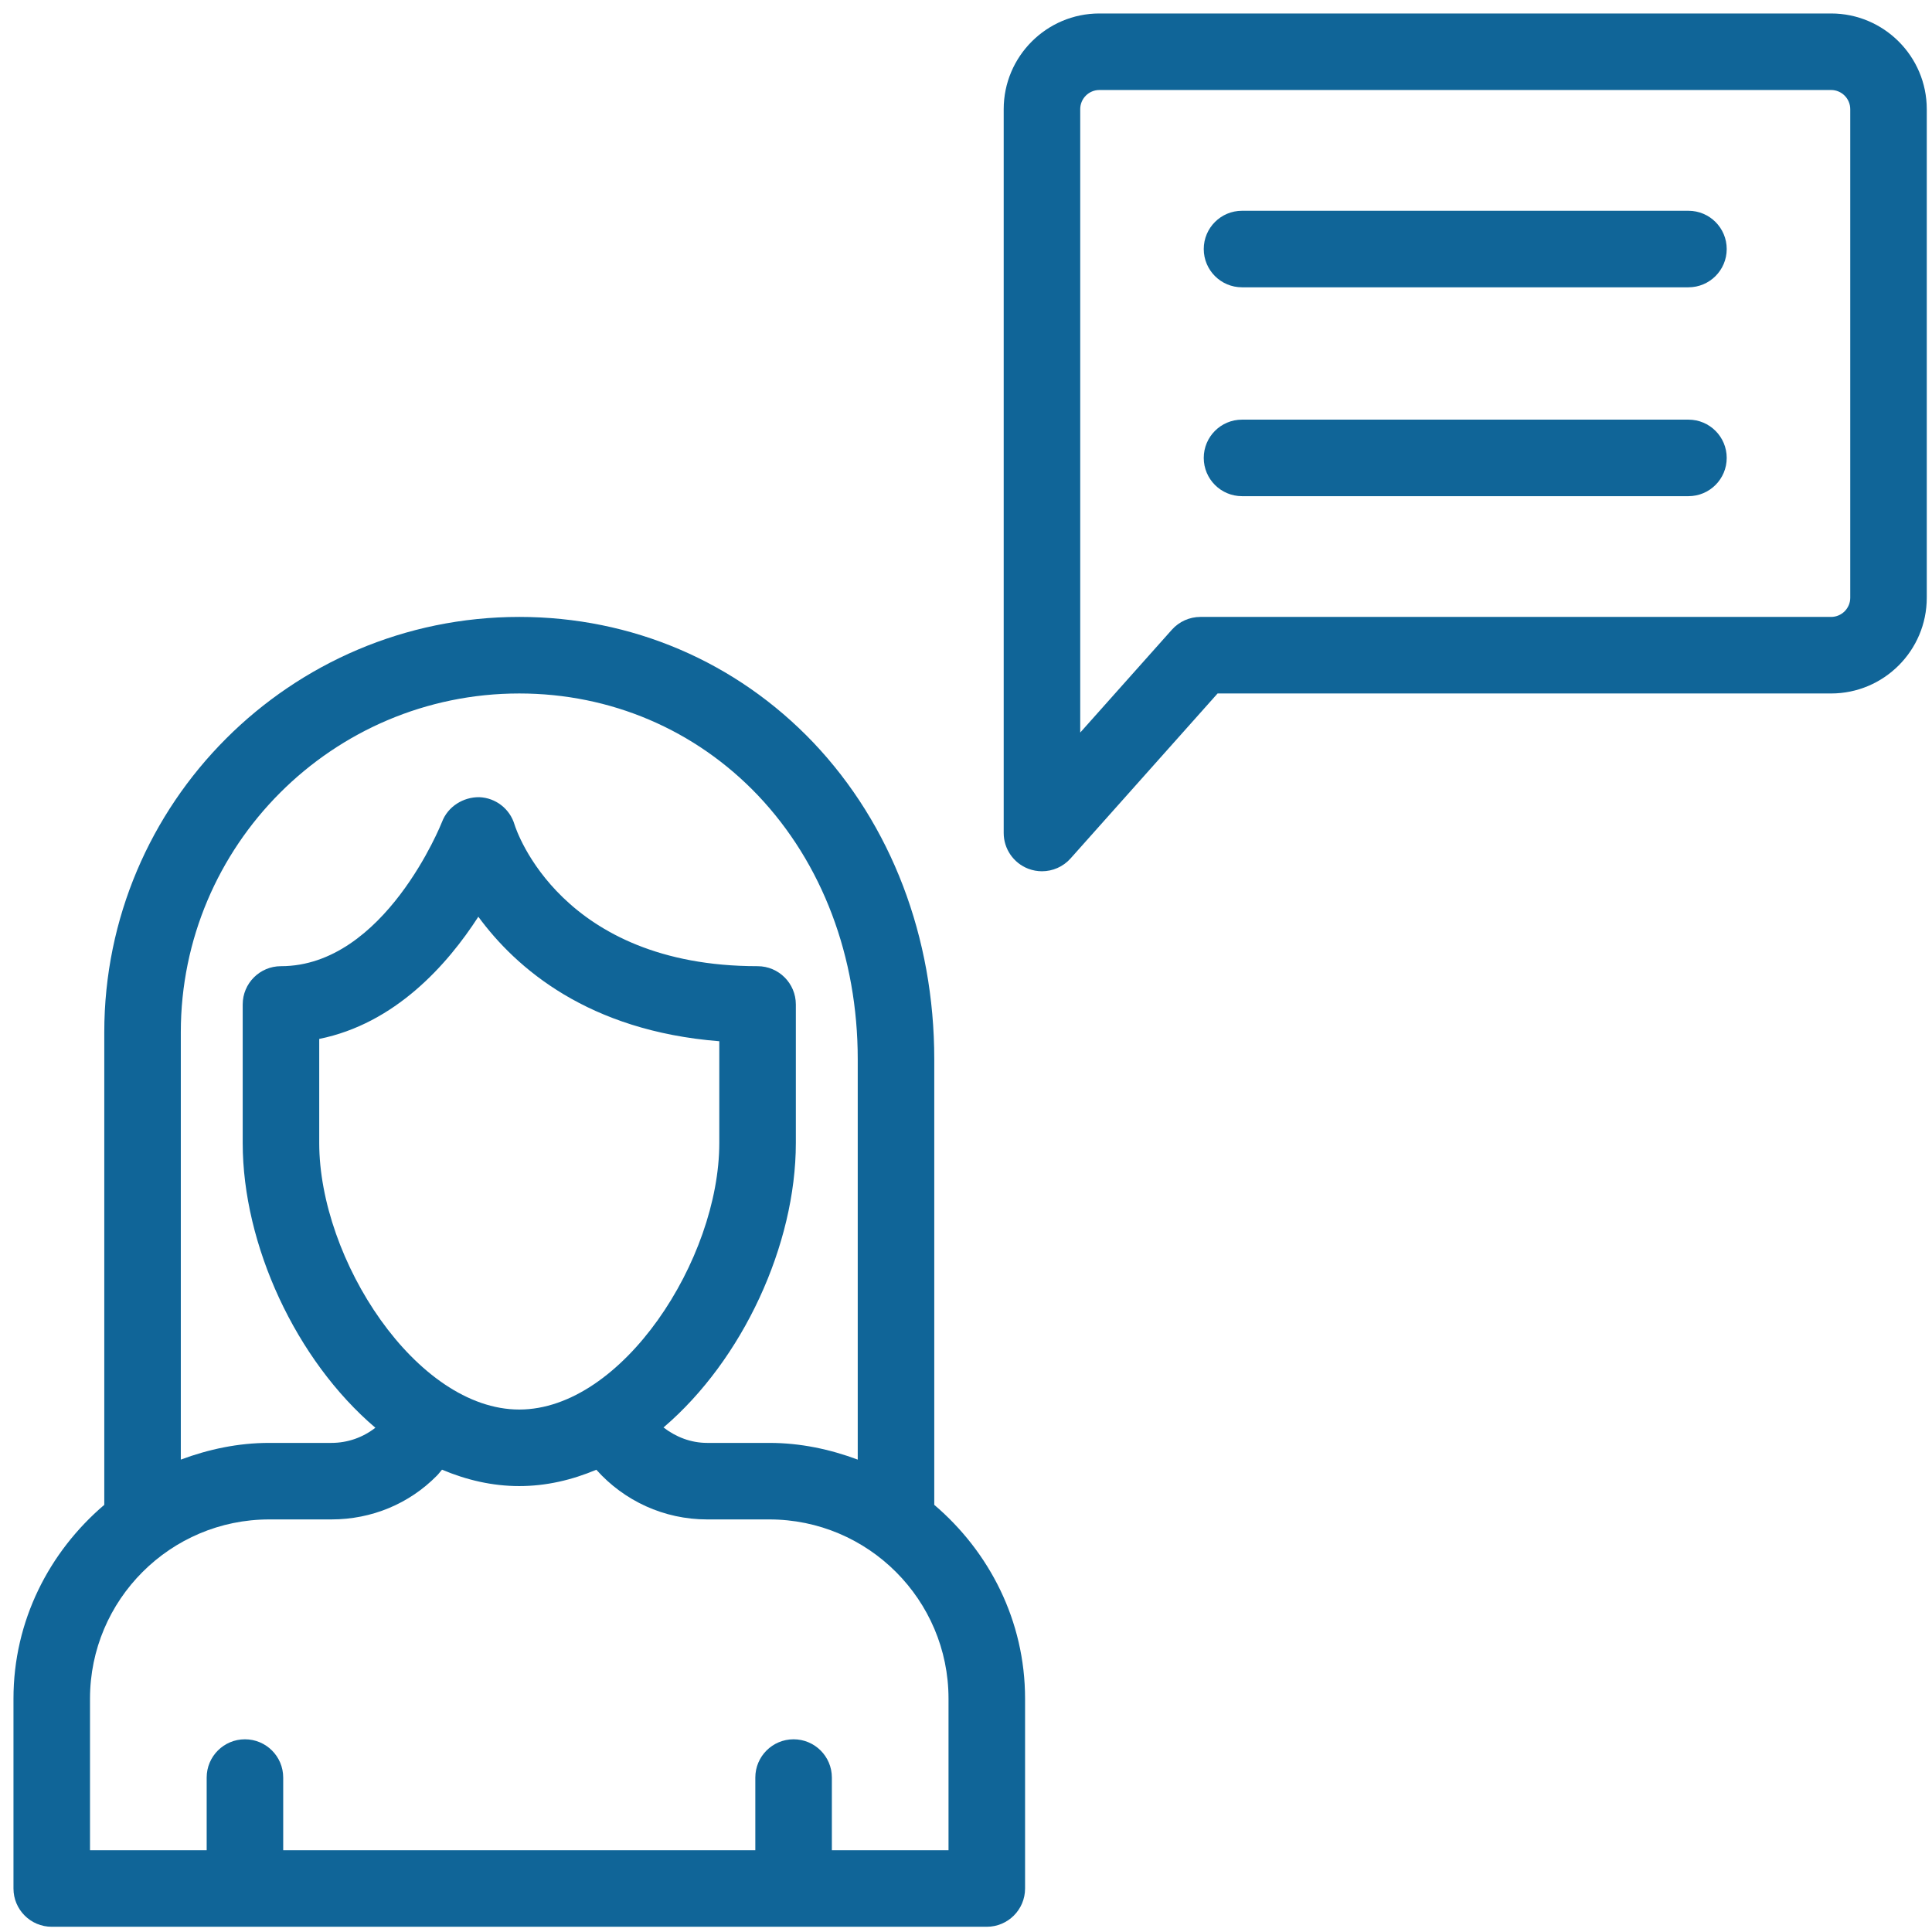
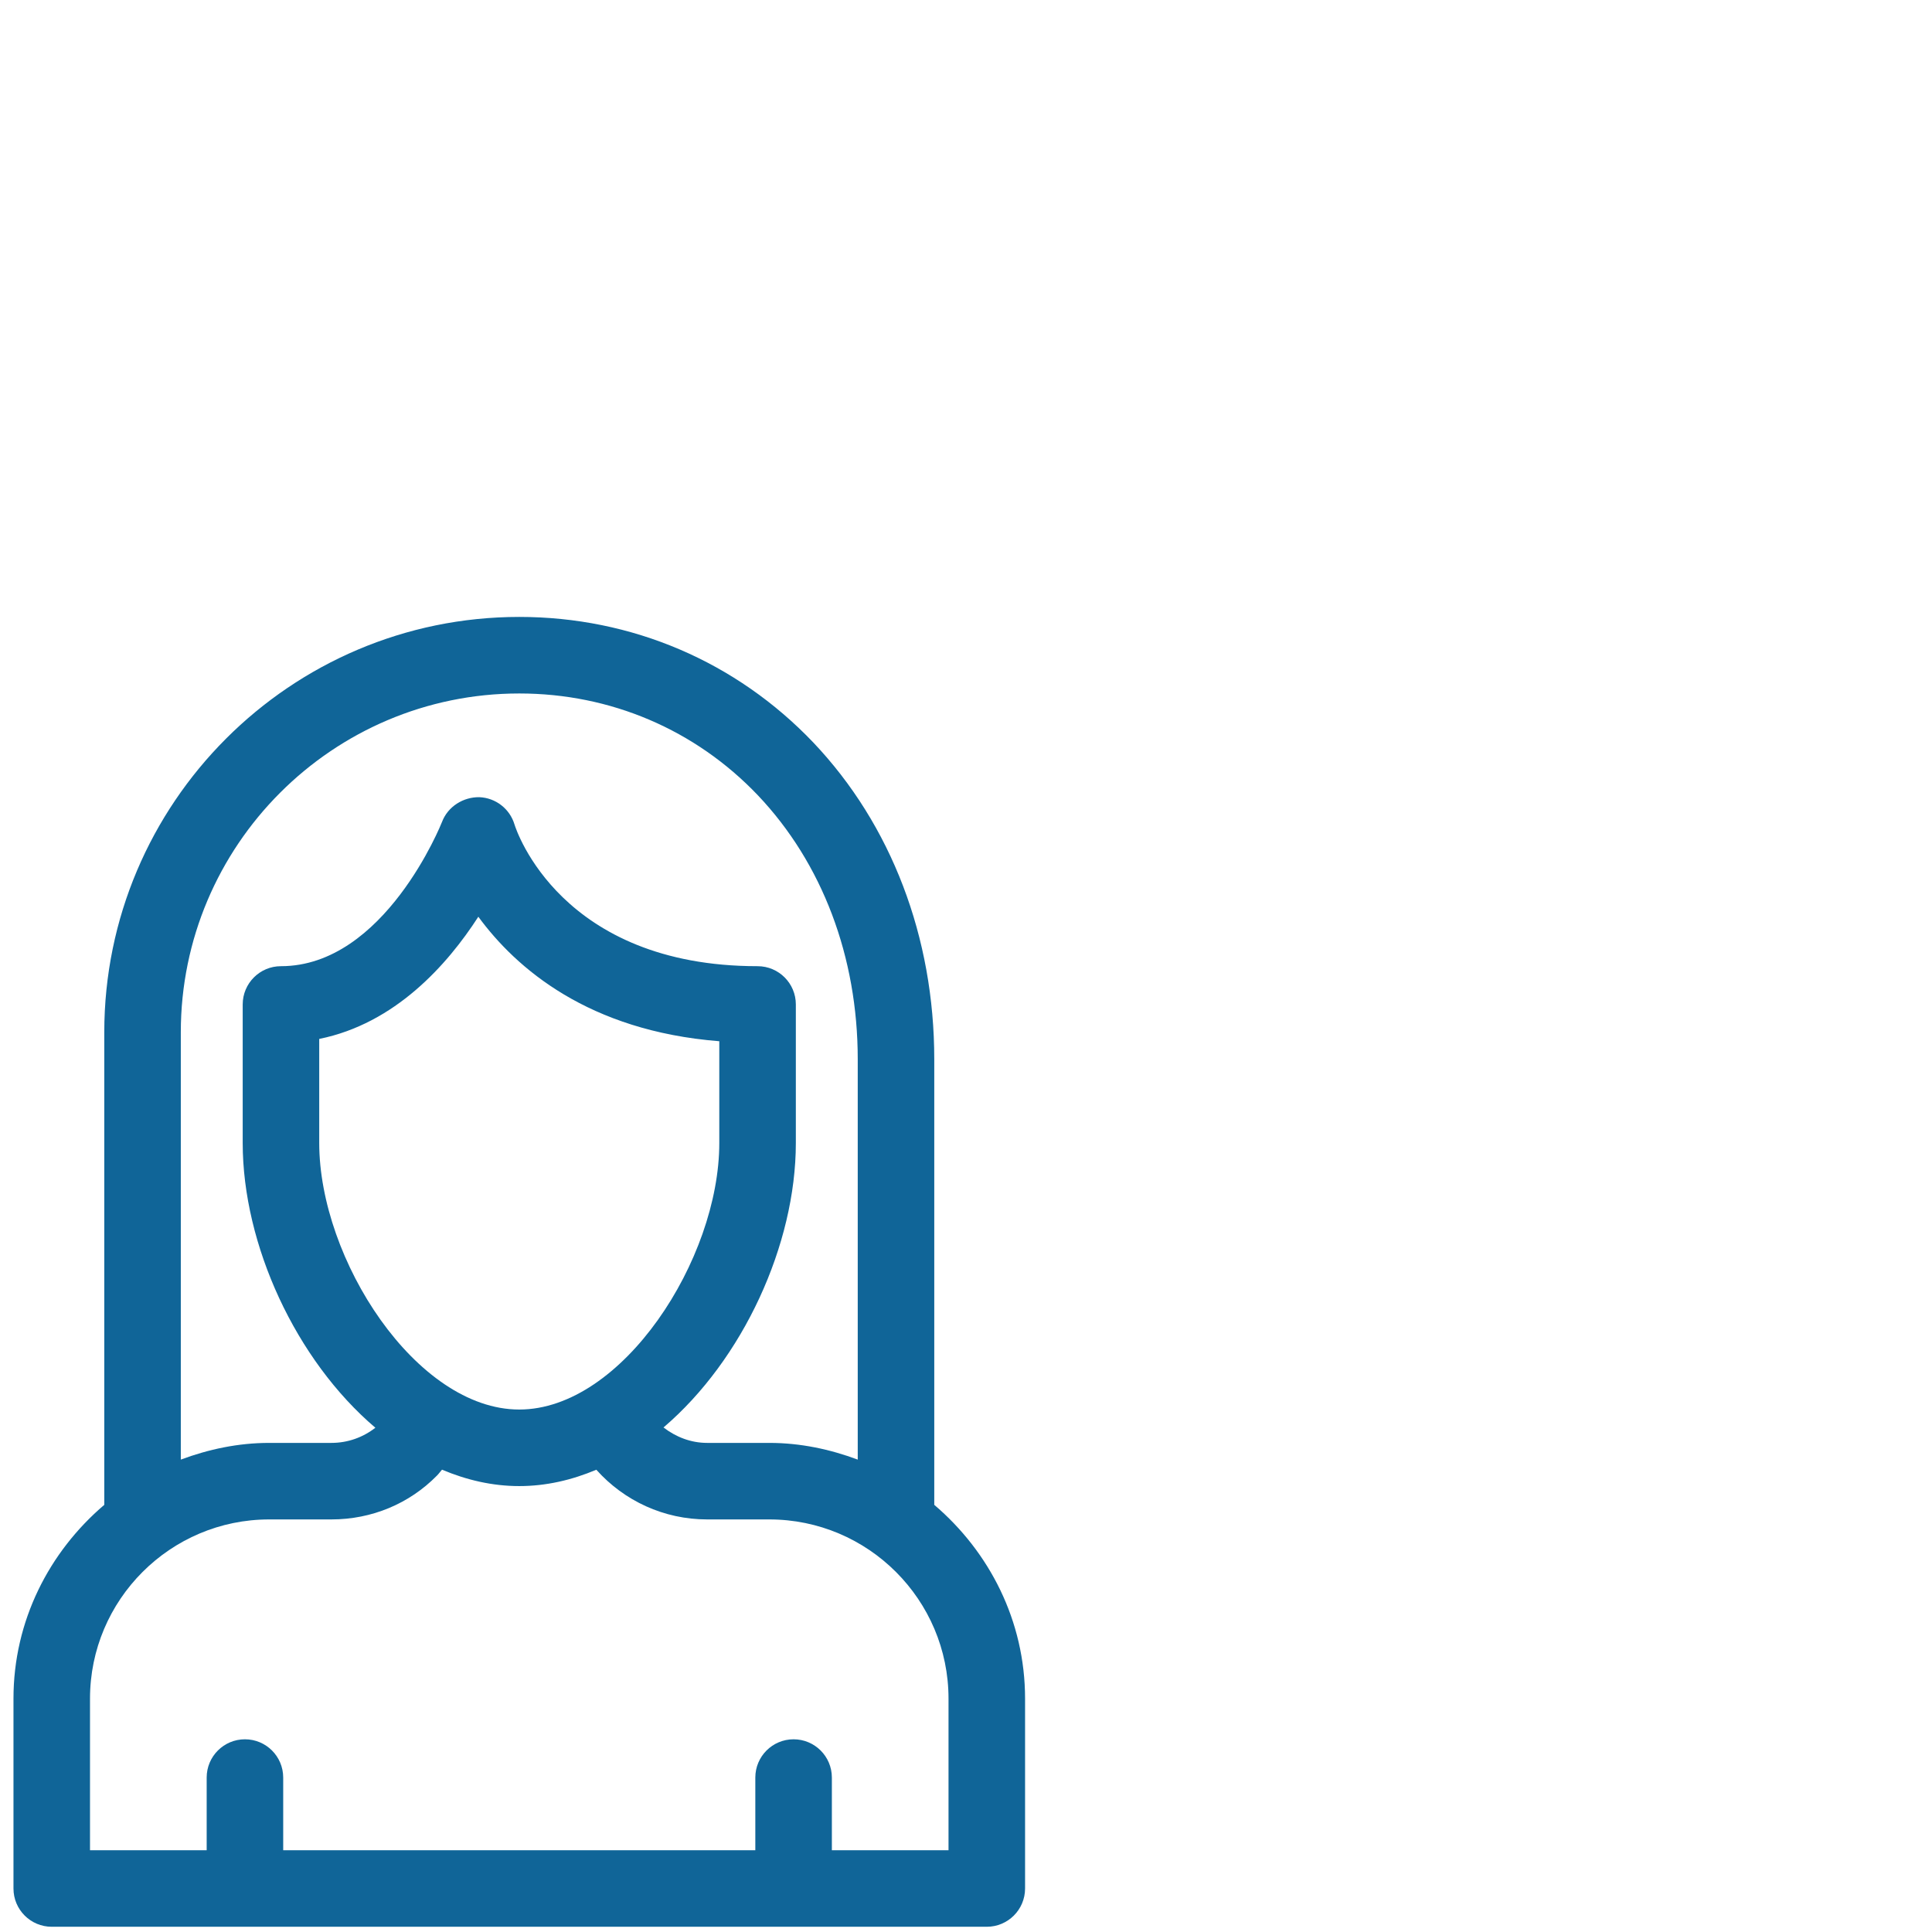
<svg xmlns="http://www.w3.org/2000/svg" width="82px" height="82px" viewBox="0 0 82 82" version="1.1">
  <title>25AA2644-17D5-4932-8906-ABDDF68EEE0F</title>
  <g id="Home-page-V2.1" stroke="none" stroke-width="1" fill="none" fill-rule="evenodd">
    <g id="Leavetown-Home-Page-V2.1" transform="translate(-282, -1350)" fill="#106598" fill-rule="nonzero">
      <g id="icon_1" transform="translate(282, 1350)">
        <path d="M2.196,81.778 L41.882,81.778 C42.779,81.778 43.507,81.051 43.507,80.154 L43.507,72.095 C43.507,68.79 41.99,65.862 39.653,63.87 L39.653,44.956 C39.653,39.776 37.831,35.004 34.519,31.514 C31.242,28.077 26.81,26.184 22.039,26.184 C12.327,26.184 4.426,34.092 4.426,43.813 L4.426,63.87 C2.088,65.862 0.572,68.79 0.572,72.095 L0.572,80.154 C0.572,81.051 1.299,81.778 2.196,81.778 Z M7.674,43.813 C7.674,35.883 14.118,29.433 22.039,29.433 C25.913,29.433 29.51,30.968 32.165,33.753 C34.9,36.633 36.405,40.612 36.405,44.956 L36.405,61.95 C35.231,61.513 33.977,61.241 32.652,61.241 L30.013,61.241 C29.323,61.241 28.687,60.99 28.161,60.586 C31.53,57.712 33.778,52.826 33.778,48.512 L33.778,42.632 C33.778,41.735 33.051,41.008 32.154,41.008 C23.804,41.008 21.912,35.234 21.839,35 C21.641,34.33 21.039,33.861 20.342,33.835 C19.662,33.826 19.008,34.231 18.761,34.884 C18.738,34.945 16.324,41.008 11.925,41.008 C11.028,41.008 10.301,41.735 10.301,42.632 L10.301,48.512 C10.301,52.832 12.555,57.726 15.932,60.598 C15.404,61.008 14.76,61.241 14.065,61.241 L11.426,61.241 C10.102,61.241 8.848,61.513 7.674,61.95 L7.674,43.813 L7.674,43.813 Z M13.549,48.512 L13.549,44.095 C16.766,43.446 18.982,40.955 20.302,38.909 C21.908,41.099 24.974,43.755 30.529,44.193 L30.529,48.512 C30.529,53.452 26.412,59.825 22.039,59.825 C17.667,59.825 13.549,53.452 13.549,48.512 Z M3.82,72.095 C3.82,67.901 7.233,64.489 11.426,64.489 L14.065,64.489 C15.775,64.489 17.369,63.825 18.544,62.63 C18.625,62.55 18.685,62.46 18.76,62.377 C19.801,62.817 20.899,63.074 22.039,63.074 C23.177,63.074 24.272,62.818 25.31,62.38 C26.492,63.704 28.183,64.489 30.013,64.489 L32.652,64.489 C36.846,64.489 40.258,67.901 40.258,72.095 L40.258,78.53 L35.307,78.53 L35.307,75.445 C35.307,74.548 34.579,73.821 33.682,73.821 C32.786,73.821 32.058,74.548 32.058,75.445 L32.058,78.53 L12.02,78.53 L12.02,75.445 C12.02,74.548 11.293,73.821 10.396,73.821 C9.499,73.821 8.772,74.548 8.772,75.445 L8.772,78.53 L3.82,78.53 L3.82,72.095 L3.82,72.095 Z" id="Shape" />
-         <path d="M77.717,0.572 L46.661,0.572 C44.422,0.572 42.6,2.394 42.6,4.633 L42.6,35.355 C42.6,36.029 43.016,36.632 43.646,36.873 C43.834,36.944 44.03,36.979 44.224,36.979 C44.679,36.979 45.123,36.788 45.437,36.436 L51.678,29.433 L77.717,29.433 C79.956,29.433 81.778,27.61 81.778,25.371 L81.778,4.633 C81.778,2.394 79.956,0.572 77.717,0.572 Z M78.53,25.371 C78.53,25.82 78.165,26.184 77.717,26.184 L50.95,26.184 C50.487,26.184 50.046,26.382 49.737,26.728 L45.848,31.092 L45.848,4.633 C45.848,4.185 46.213,3.82 46.661,3.82 L77.717,3.82 C78.165,3.82 78.53,4.185 78.53,4.633 L78.53,25.371 Z" id="Shape" />
-         <path d="M71.663,8.946 L52.715,8.946 C51.818,8.946 51.091,9.673 51.091,10.57 C51.091,11.467 51.818,12.194 52.715,12.194 L71.663,12.194 C72.56,12.194 73.287,11.467 73.287,10.57 C73.287,9.673 72.56,8.946 71.663,8.946 Z" id="Path" />
-         <path d="M71.663,17.811 L52.715,17.811 C51.818,17.811 51.091,18.538 51.091,19.435 C51.091,20.332 51.818,21.059 52.715,21.059 L71.663,21.059 C72.56,21.059 73.287,20.332 73.287,19.435 C73.287,18.538 72.56,17.811 71.663,17.811 Z" id="Path" />
      </g>
    </g>
  </g>
</svg>